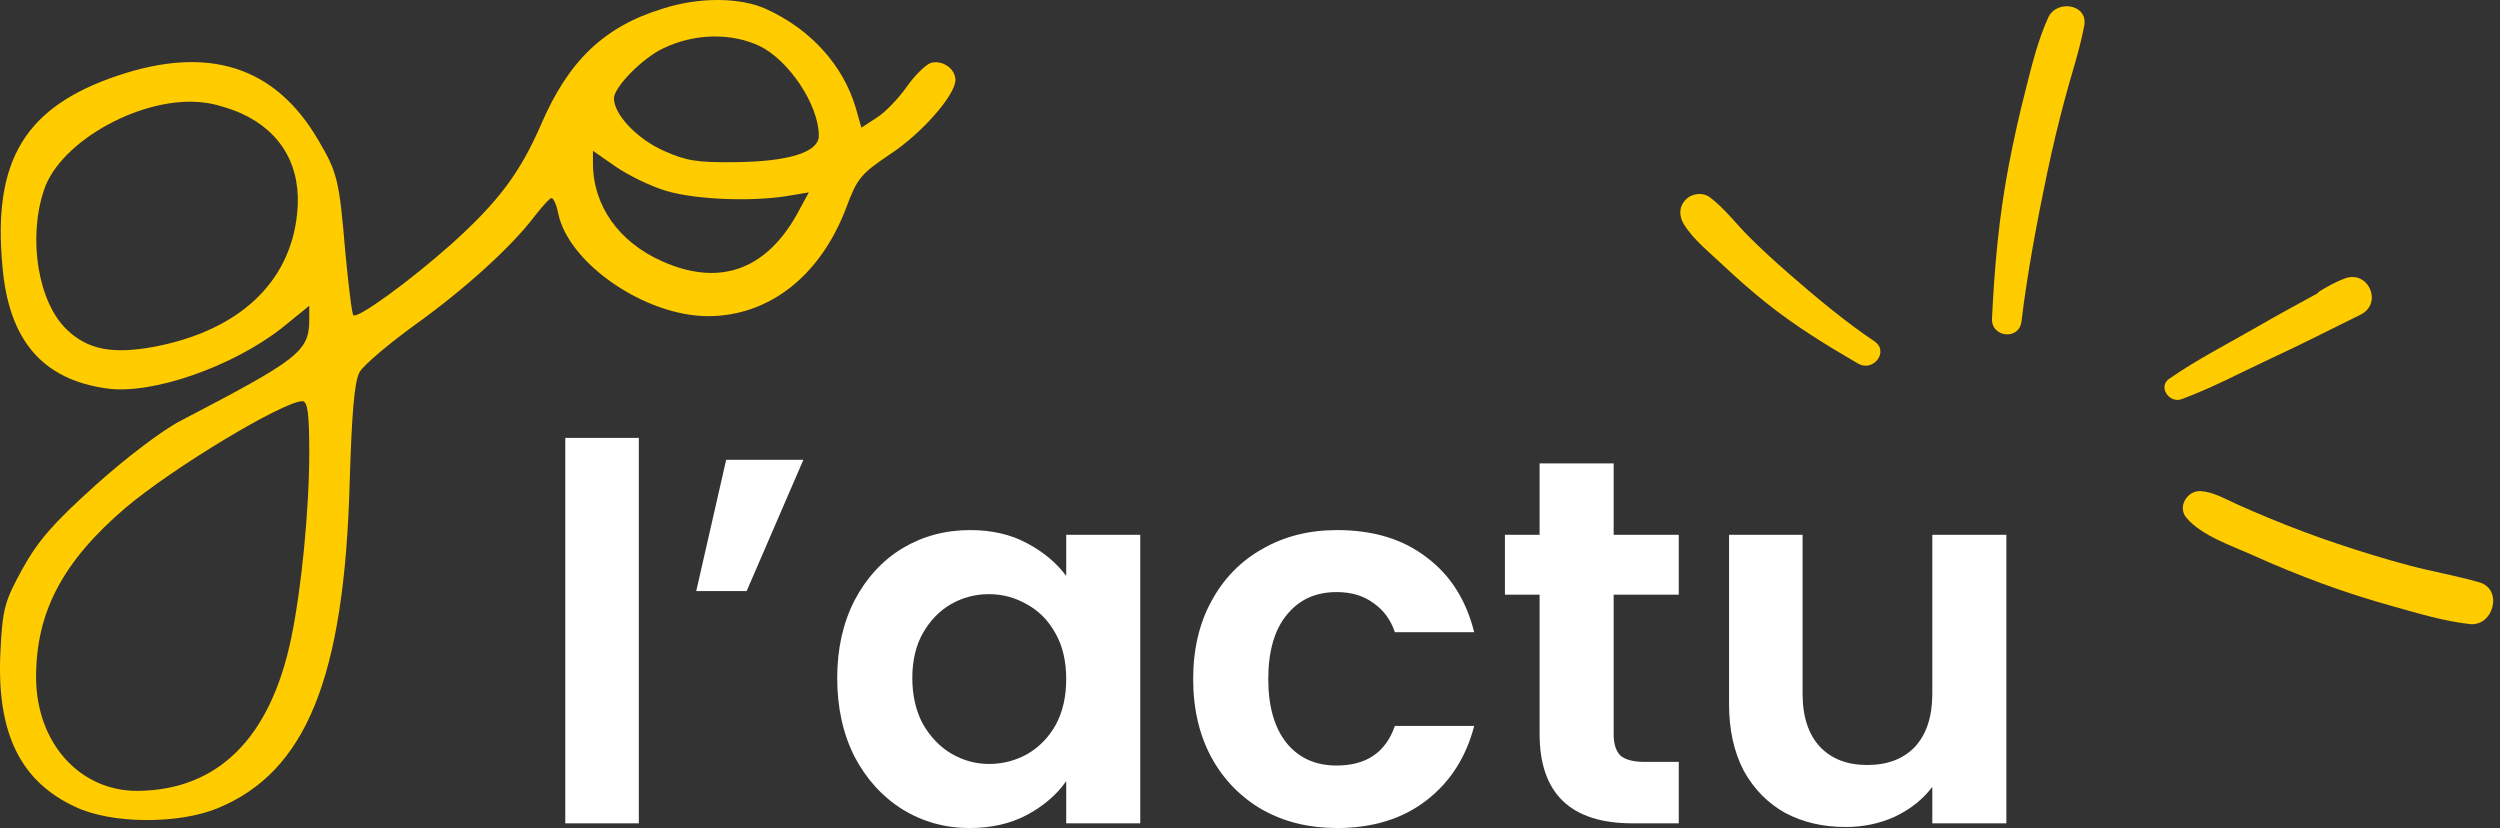
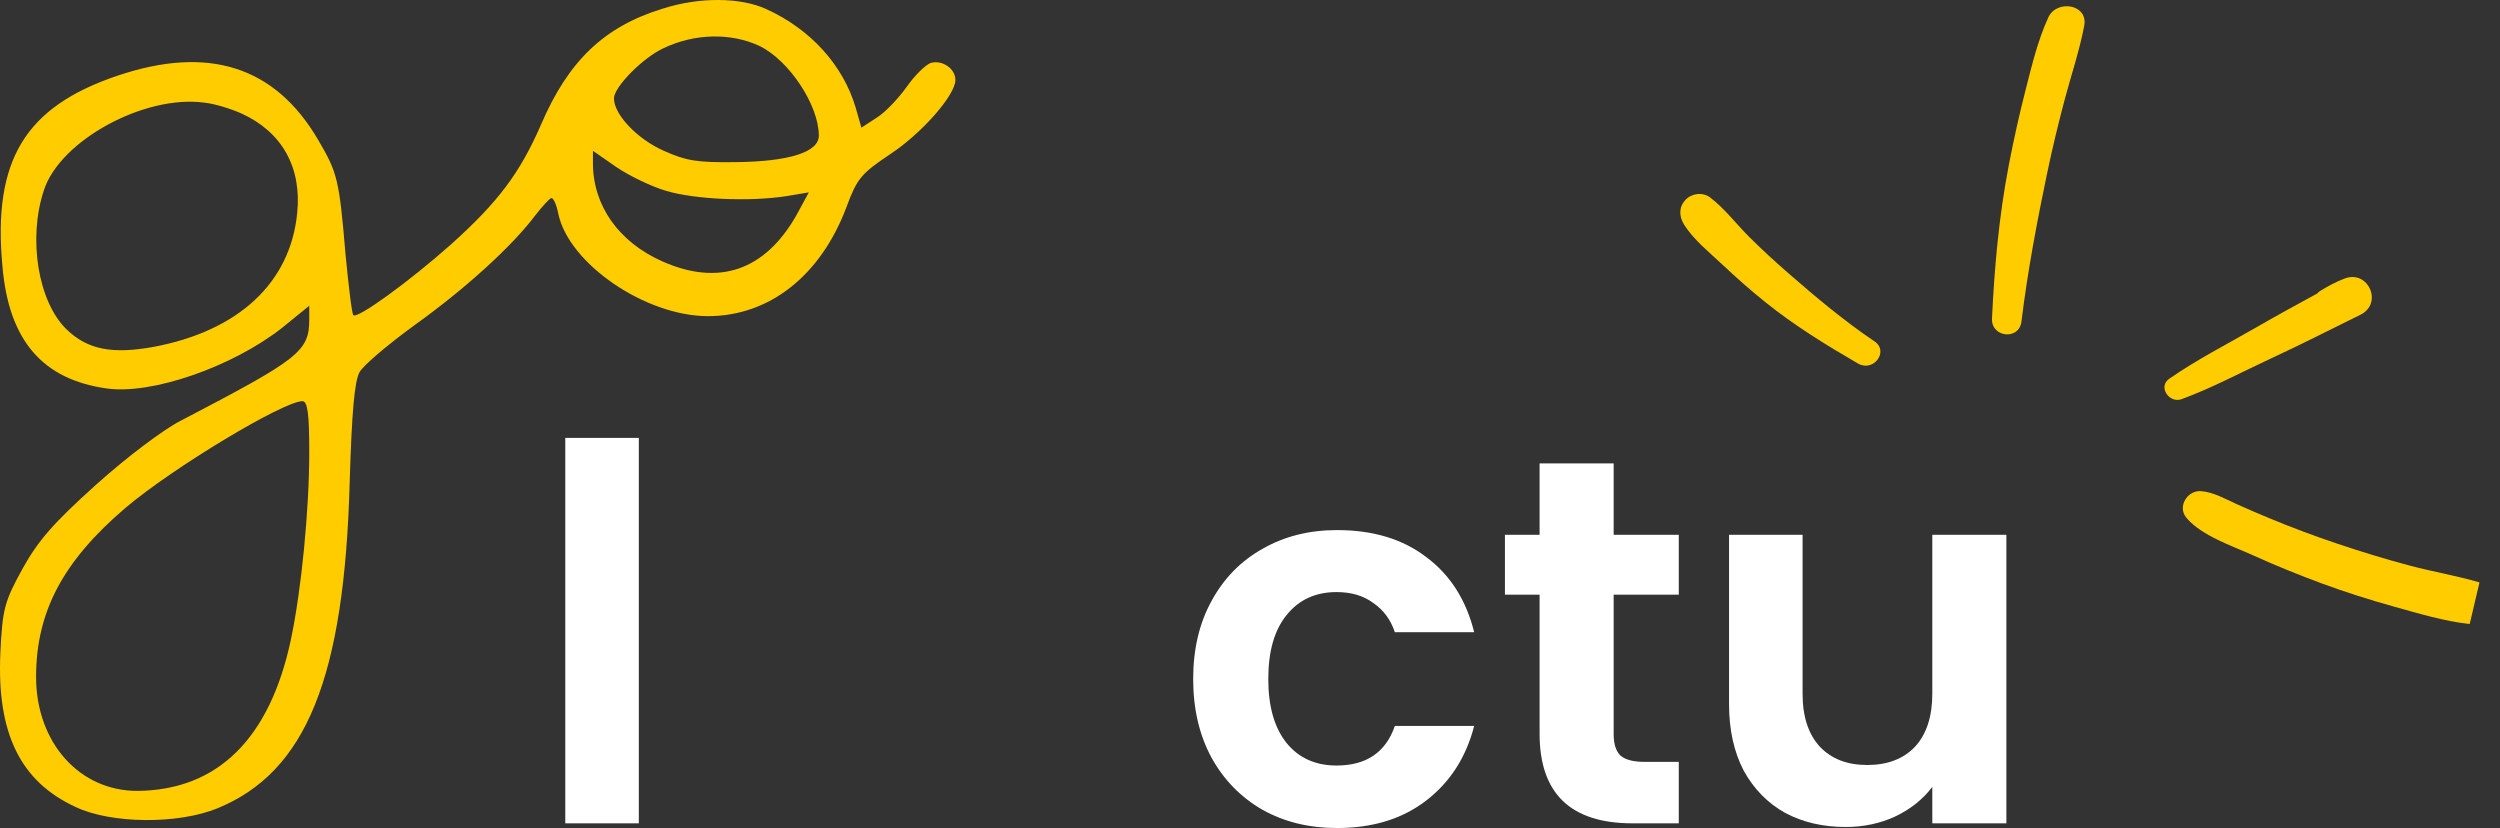
<svg xmlns="http://www.w3.org/2000/svg" width="314" height="104" viewBox="0 0 314 104" fill="none">
  <rect x="0" y="0" width="314" height="104" fill="#333333" stroke="none" />
  <path d="M80.236 55V103.411H71V55H80.236Z" fill="white" />
-   <path d="M91.208 57.748H100.905L93.781 74.234H87.448L91.208 57.748Z" fill="white" />
-   <path d="M105.153 85.159C105.153 81.495 105.879 78.246 107.33 75.411C108.825 72.576 110.826 70.396 113.333 68.869C115.884 67.343 118.721 66.579 121.843 66.579C124.57 66.579 126.945 67.125 128.968 68.215C131.035 69.305 132.684 70.679 133.916 72.336V67.168H143.217V103.411H133.916V98.112C132.728 99.813 131.079 101.231 128.968 102.364C126.901 103.455 124.504 104 121.777 104C118.699 104 115.884 103.215 113.333 101.645C110.826 100.075 108.825 97.872 107.33 95.037C105.879 92.159 105.153 88.866 105.153 85.159ZM133.916 85.29C133.916 83.065 133.476 81.168 132.596 79.598C131.717 77.984 130.529 76.763 129.034 75.935C127.539 75.062 125.933 74.626 124.218 74.626C122.503 74.626 120.92 75.04 119.468 75.869C118.017 76.698 116.83 77.919 115.906 79.533C115.026 81.103 114.587 82.978 114.587 85.159C114.587 87.34 115.026 89.259 115.906 90.916C116.83 92.53 118.017 93.773 119.468 94.645C120.964 95.517 122.547 95.953 124.218 95.953C125.933 95.953 127.539 95.539 129.034 94.71C130.529 93.838 131.717 92.617 132.596 91.047C133.476 89.433 133.916 87.514 133.916 85.29Z" fill="white" />
  <path d="M149.863 85.29C149.863 81.539 150.632 78.268 152.172 75.477C153.711 72.642 155.844 70.461 158.571 68.935C161.297 67.365 164.42 66.579 167.938 66.579C172.468 66.579 176.206 67.713 179.153 69.981C182.144 72.206 184.145 75.346 185.156 79.402H175.195C174.667 77.832 173.765 76.611 172.49 75.738C171.259 74.822 169.719 74.365 167.872 74.365C165.233 74.365 163.144 75.324 161.605 77.243C160.066 79.118 159.296 81.801 159.296 85.29C159.296 88.735 160.066 91.417 161.605 93.336C163.144 95.212 165.233 96.15 167.872 96.15C171.61 96.15 174.051 94.492 175.195 91.178H185.156C184.145 95.103 182.144 98.221 179.153 100.533C176.162 102.844 172.424 104 167.938 104C164.42 104 161.297 103.237 158.571 101.71C155.844 100.14 153.711 97.96 152.172 95.168C150.632 92.333 149.863 89.04 149.863 85.29Z" fill="white" />
  <path d="M202.675 74.692V92.224C202.675 93.445 202.961 94.34 203.533 94.906C204.148 95.43 205.16 95.692 206.567 95.692H210.855V103.411H205.05C197.266 103.411 193.373 99.66 193.373 92.159V74.692H189.019V67.168H193.373V58.206H202.675V67.168H210.855V74.692H202.675Z" fill="white" />
  <path d="M252 67.168V103.411H242.698V98.832C241.511 100.402 239.95 101.645 238.015 102.561C236.123 103.433 234.056 103.869 231.813 103.869C228.955 103.869 226.426 103.28 224.227 102.103C222.028 100.882 220.291 99.115 219.015 96.804C217.784 94.449 217.168 91.657 217.168 88.43V67.168H226.404V87.121C226.404 90 227.13 92.224 228.581 93.794C230.032 95.321 232.011 96.084 234.518 96.084C237.069 96.084 239.07 95.321 240.521 93.794C241.973 92.224 242.698 90 242.698 87.121V67.168H252Z" fill="white" />
  <path d="M83.249 1.083C75.859 3.338 71.372 7.669 67.941 15.679C65.302 21.73 62.596 25.349 56.658 30.689C51.38 35.376 44.914 40.064 44.386 39.589C44.188 39.411 43.792 35.97 43.396 31.935C42.604 22.561 42.406 21.73 39.965 17.577C34.555 8.322 26.175 5.652 14.76 9.508C3.148 13.424 -0.943 20.128 0.31 33.478C1.102 42.733 5.325 47.658 13.375 48.785C19.049 49.616 29.21 46.056 35.412 41.191L38.843 38.402V40.123C38.843 44.157 37.524 45.107 22.744 52.82C20.501 53.947 15.816 57.507 12.055 60.889C6.711 65.695 4.797 67.89 2.818 71.45C0.574 75.543 0.31 76.433 0.046 82.01C-0.415 92.097 2.554 98.148 9.482 101.352C13.969 103.488 22.348 103.548 27.297 101.53C38.447 96.962 43.264 85.155 43.924 60.473C44.188 51.811 44.518 47.836 45.178 46.709C45.705 45.819 48.872 43.149 52.237 40.716C58.506 36.207 64.312 30.927 67.215 27.07C68.139 25.884 69.063 24.875 69.261 24.875C69.525 24.875 69.92 25.765 70.118 26.833C71.438 33.122 81.071 39.708 88.923 39.708C96.643 39.708 103.109 34.605 106.342 25.943C107.662 22.383 108.189 21.79 111.818 19.357C115.777 16.747 120 11.941 120 10.042C120 8.618 118.35 7.491 116.899 7.906C116.239 8.144 114.853 9.508 113.864 10.932C112.808 12.415 111.159 14.136 110.103 14.789L108.189 16.035L107.464 13.483C105.88 8.203 101.855 3.694 96.247 1.143C93.014 -0.341 87.867 -0.4 83.249 1.083ZM95.389 5.77C99.084 7.55 102.845 13.187 102.845 17.043C102.845 19.12 99.084 20.306 92.288 20.366C87.537 20.425 86.152 20.188 83.38 18.942C80.016 17.459 77.112 14.373 77.112 12.356C77.112 10.932 80.741 7.254 83.314 6.067C87.273 4.168 91.826 4.109 95.389 5.77ZM30.332 14.255C35.412 16.569 37.92 21.018 37.326 26.773C36.468 35.495 30.002 41.547 19.313 43.564C14.1 44.513 10.999 43.92 8.36 41.369C4.797 37.928 3.477 29.977 5.523 23.866C7.568 17.637 18.125 11.881 25.647 12.89C26.901 13.009 29.012 13.661 30.332 14.255ZM83.71 23.985C87.339 25.053 94.135 25.349 98.754 24.638L101.591 24.163L100.008 27.07C96.049 34.012 90.243 35.97 83.183 32.825C77.706 30.393 74.473 25.824 74.473 20.484V18.942L77.376 20.959C79.026 22.086 81.863 23.451 83.71 23.985ZM38.843 56.795C38.843 64.033 37.854 74.12 36.534 80.349C33.895 92.749 27.363 99.216 17.334 99.335C10.01 99.394 4.533 93.283 4.533 85.036C4.533 76.849 7.898 70.5 15.75 63.796C21.688 58.753 35.61 50.387 37.986 50.387C38.645 50.387 38.843 52.048 38.843 56.795Z" fill="#FFCC00" />
-   <path d="M233.391 45.675C229.356 43.335 225.367 40.877 221.725 37.95C219.877 36.465 218.096 34.892 216.369 33.267C214.744 31.734 212.727 30.131 211.535 28.23C210.885 27.194 210.829 26.042 211.694 25.107C212.477 24.264 213.872 24.099 214.806 24.811C216.62 26.195 218.098 28.163 219.715 29.773C221.307 31.362 222.972 32.879 224.666 34.356C228.123 37.369 231.625 40.303 235.431 42.87C237.316 44.14 235.28 46.767 233.393 45.672L233.391 45.675ZM257.148 21.635C257.794 18.54 258.538 15.464 259.351 12.41C260.167 9.347 261.189 6.348 261.779 3.236C262.295 0.502 258.317 -0.086 257.271 2.183C255.952 5.053 255.212 8.172 254.43 11.233C253.616 14.41 252.905 17.611 252.289 20.832C251.068 27.206 250.503 33.538 250.195 40.013C250.083 42.39 253.603 42.778 253.896 40.383C254.659 34.107 255.852 27.825 257.144 21.635L257.148 21.635ZM294.48 34.983C293.365 35.411 292.383 35.948 291.361 36.572C291.231 36.651 291.155 36.761 291.054 36.856C288.481 38.259 285.91 39.664 283.373 41.127C279.71 43.238 275.94 45.151 272.46 47.569C270.989 48.591 272.475 50.702 274.009 50.136C277.907 48.698 281.547 46.73 285.308 44.988C289.061 43.252 292.757 41.358 296.47 39.532C299.345 38.119 297.463 33.841 294.479 34.986L294.48 34.983ZM311.423 73.151C308.521 72.3 305.517 71.801 302.592 71.021C299.558 70.214 296.554 69.289 293.578 68.291C290.705 67.328 287.868 66.262 285.067 65.102C283.669 64.524 282.275 63.929 280.898 63.305C279.471 62.662 278.03 61.811 276.45 61.688C274.731 61.556 273.435 63.647 274.62 65.044C276.539 67.301 280.305 68.535 282.974 69.744C285.834 71.039 288.743 72.222 291.689 73.306C294.634 74.39 297.627 75.336 300.646 76.18C303.758 77.051 306.978 78.017 310.192 78.383C313.171 78.724 314.431 74.027 311.42 73.145L311.423 73.151Z" fill="#FFCC00" />
+   <path d="M233.391 45.675C229.356 43.335 225.367 40.877 221.725 37.95C219.877 36.465 218.096 34.892 216.369 33.267C214.744 31.734 212.727 30.131 211.535 28.23C210.885 27.194 210.829 26.042 211.694 25.107C212.477 24.264 213.872 24.099 214.806 24.811C216.62 26.195 218.098 28.163 219.715 29.773C221.307 31.362 222.972 32.879 224.666 34.356C228.123 37.369 231.625 40.303 235.431 42.87C237.316 44.14 235.28 46.767 233.393 45.672L233.391 45.675ZM257.148 21.635C257.794 18.54 258.538 15.464 259.351 12.41C260.167 9.347 261.189 6.348 261.779 3.236C262.295 0.502 258.317 -0.086 257.271 2.183C255.952 5.053 255.212 8.172 254.43 11.233C253.616 14.41 252.905 17.611 252.289 20.832C251.068 27.206 250.503 33.538 250.195 40.013C250.083 42.39 253.603 42.778 253.896 40.383C254.659 34.107 255.852 27.825 257.144 21.635L257.148 21.635ZM294.48 34.983C293.365 35.411 292.383 35.948 291.361 36.572C291.231 36.651 291.155 36.761 291.054 36.856C288.481 38.259 285.91 39.664 283.373 41.127C279.71 43.238 275.94 45.151 272.46 47.569C270.989 48.591 272.475 50.702 274.009 50.136C277.907 48.698 281.547 46.73 285.308 44.988C289.061 43.252 292.757 41.358 296.47 39.532C299.345 38.119 297.463 33.841 294.479 34.986L294.48 34.983ZM311.423 73.151C308.521 72.3 305.517 71.801 302.592 71.021C299.558 70.214 296.554 69.289 293.578 68.291C290.705 67.328 287.868 66.262 285.067 65.102C283.669 64.524 282.275 63.929 280.898 63.305C279.471 62.662 278.03 61.811 276.45 61.688C274.731 61.556 273.435 63.647 274.62 65.044C276.539 67.301 280.305 68.535 282.974 69.744C285.834 71.039 288.743 72.222 291.689 73.306C294.634 74.39 297.627 75.336 300.646 76.18C303.758 77.051 306.978 78.017 310.192 78.383L311.423 73.151Z" fill="#FFCC00" />
</svg>